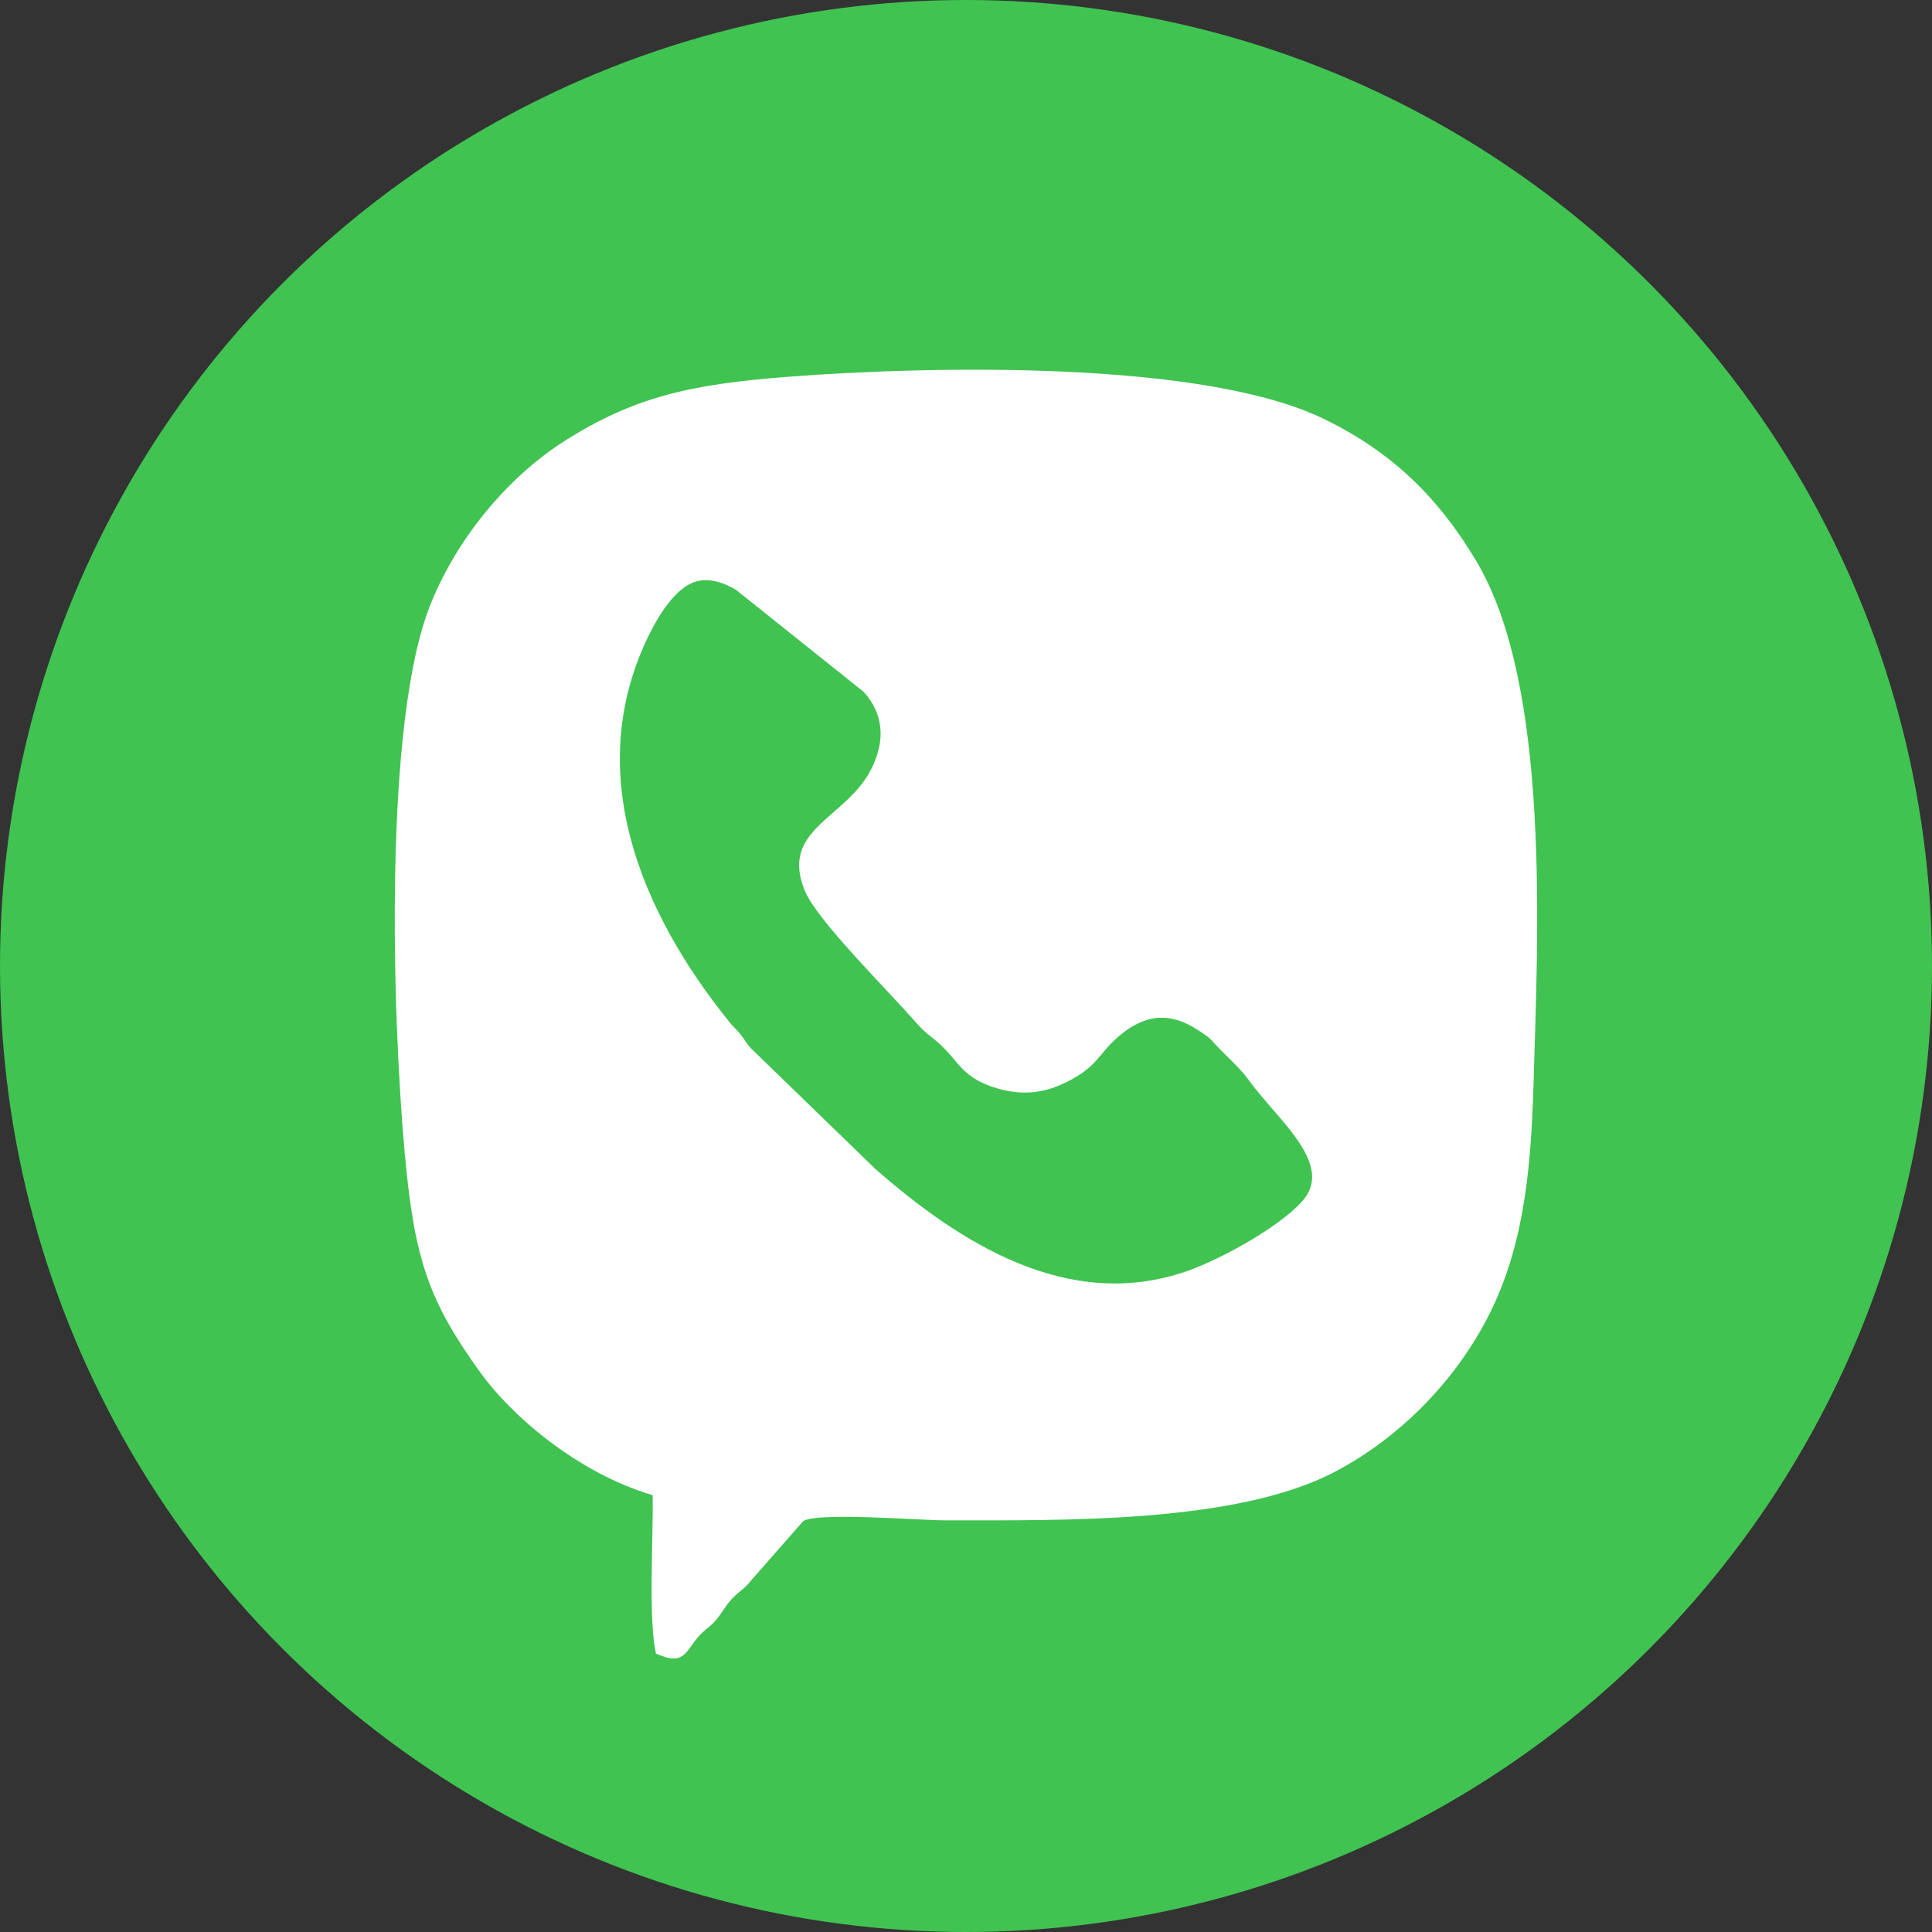
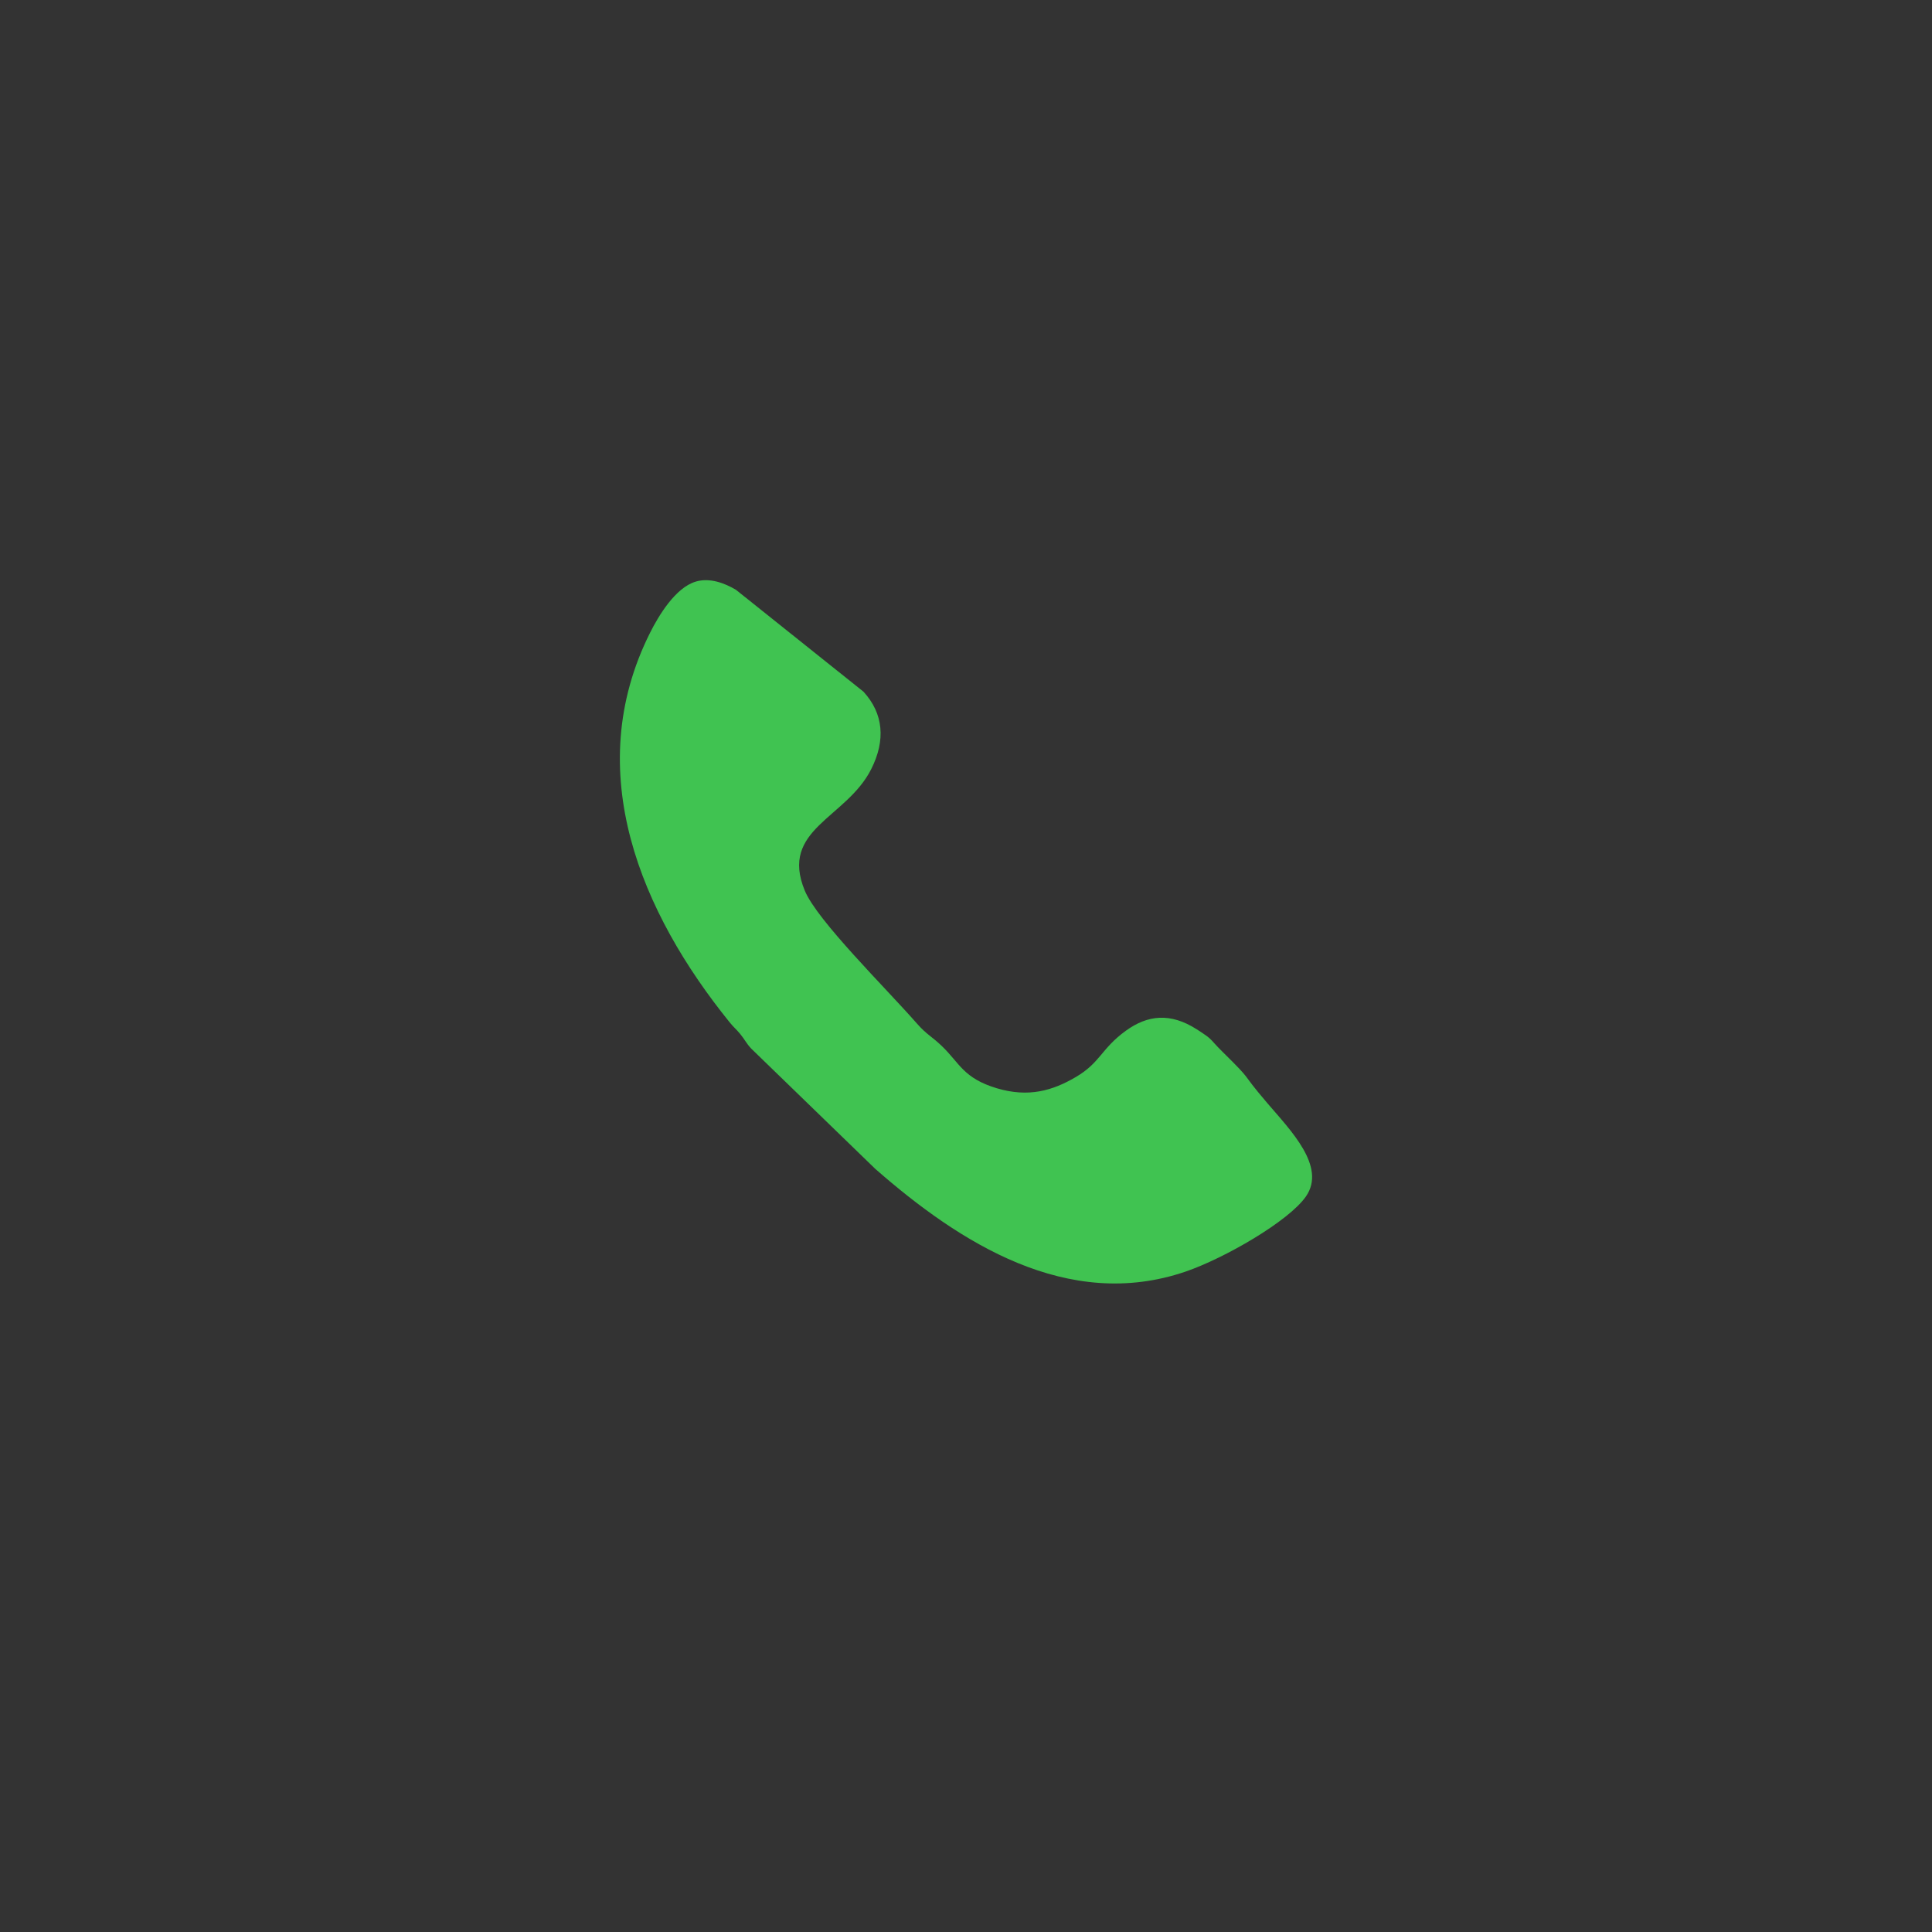
<svg xmlns="http://www.w3.org/2000/svg" xml:space="preserve" width="46.834mm" height="46.834mm" version="1.1" style="shape-rendering:geometricPrecision; text-rendering:geometricPrecision; image-rendering:optimizeQuality; fill-rule:evenodd; clip-rule:evenodd" viewBox="0 0 543.86 543.86">
  <rect x="0" y="0" width="543.86" height="543.86" fill="#333333" stroke="none" />
  <defs>
    <style type="text/css"> .fil0 {fill:#40C351} .fil1 {fill:white} </style>
  </defs>
  <g id="Слой_x0020_1">
-     <circle class="fil0" cx="271.93" cy="271.93" r="271.93" />
-     <path class="fil1" d="M183.72 420.91c0.23,11.68 -1.28,34.96 0.94,44.58 7.73,3.44 8.07,-0.12 11.78,-4.57 1.9,-2.28 3.27,-2.67 5.28,-5.09 1.77,-2.13 2.54,-3.92 4.49,-5.94 2.29,-2.38 3.08,-2.28 5.29,-5.07l14.64 -16.66c4.27,-2.52 32.72,-0.18 39.85,-0.18 33.22,0 82.07,0.88 109.74,-13.65 17.44,-9.16 32.31,-23.96 41.82,-41.15 11.19,-20.22 13.4,-42.77 14.13,-67.85 1.21,-41.51 4.93,-112.23 -16.13,-147.44 -10.53,-17.6 -23.38,-30.52 -42.99,-40.02 -34.11,-16.51 -110.55,-14.89 -150.6,-11.82 -27.47,2.11 -43.52,5.6 -63.49,18.38 -14.11,9.03 -29.17,25.49 -37.29,45.71 -13.32,33.15 -10.73,116.03 -7.26,154.35 2.7,29.81 6.65,41.58 21.28,61.86 8.82,12.23 27.36,28.27 48.52,34.54z" />
    <path class="fil0" d="M195.84 163.73c-5.73,1.69 -10.47,9.66 -12.83,14.36 -19.65,39.14 -2.39,79.04 22.36,109.66 1.26,1.56 1.73,1.79 2.96,3.27 1.36,1.64 1.66,2.57 3.14,4.16l34.91 33.85c23.71,20.78 54.16,40.27 87.35,28.93 10.89,-3.72 29.08,-14.18 33.91,-21.18 5.8,-8.41 -4.39,-18.63 -10.93,-26.3 -8.33,-9.75 -3.28,-5.23 -12.63,-14.46 -3.83,-3.78 -2.36,-3.18 -7.23,-6.29 -7.33,-4.68 -13.74,-4.08 -19.97,0.46 -6.98,5.09 -7.07,8.92 -14.09,13.03 -6.47,3.79 -13.23,5.79 -22.14,3.14 -9.4,-2.8 -10.47,-7.02 -15.42,-11.8 -2.93,-2.84 -4.34,-3.27 -7.1,-6.42 -8.88,-10.13 -28.1,-29 -31.58,-37.42 -7.17,-17.36 11.69,-20.29 18.7,-34.21 4.1,-8.14 3.47,-15.63 -2.18,-21.8l-35.9 -28.68c-3.16,-1.87 -7.35,-3.48 -11.32,-2.31z" />
  </g>
</svg>